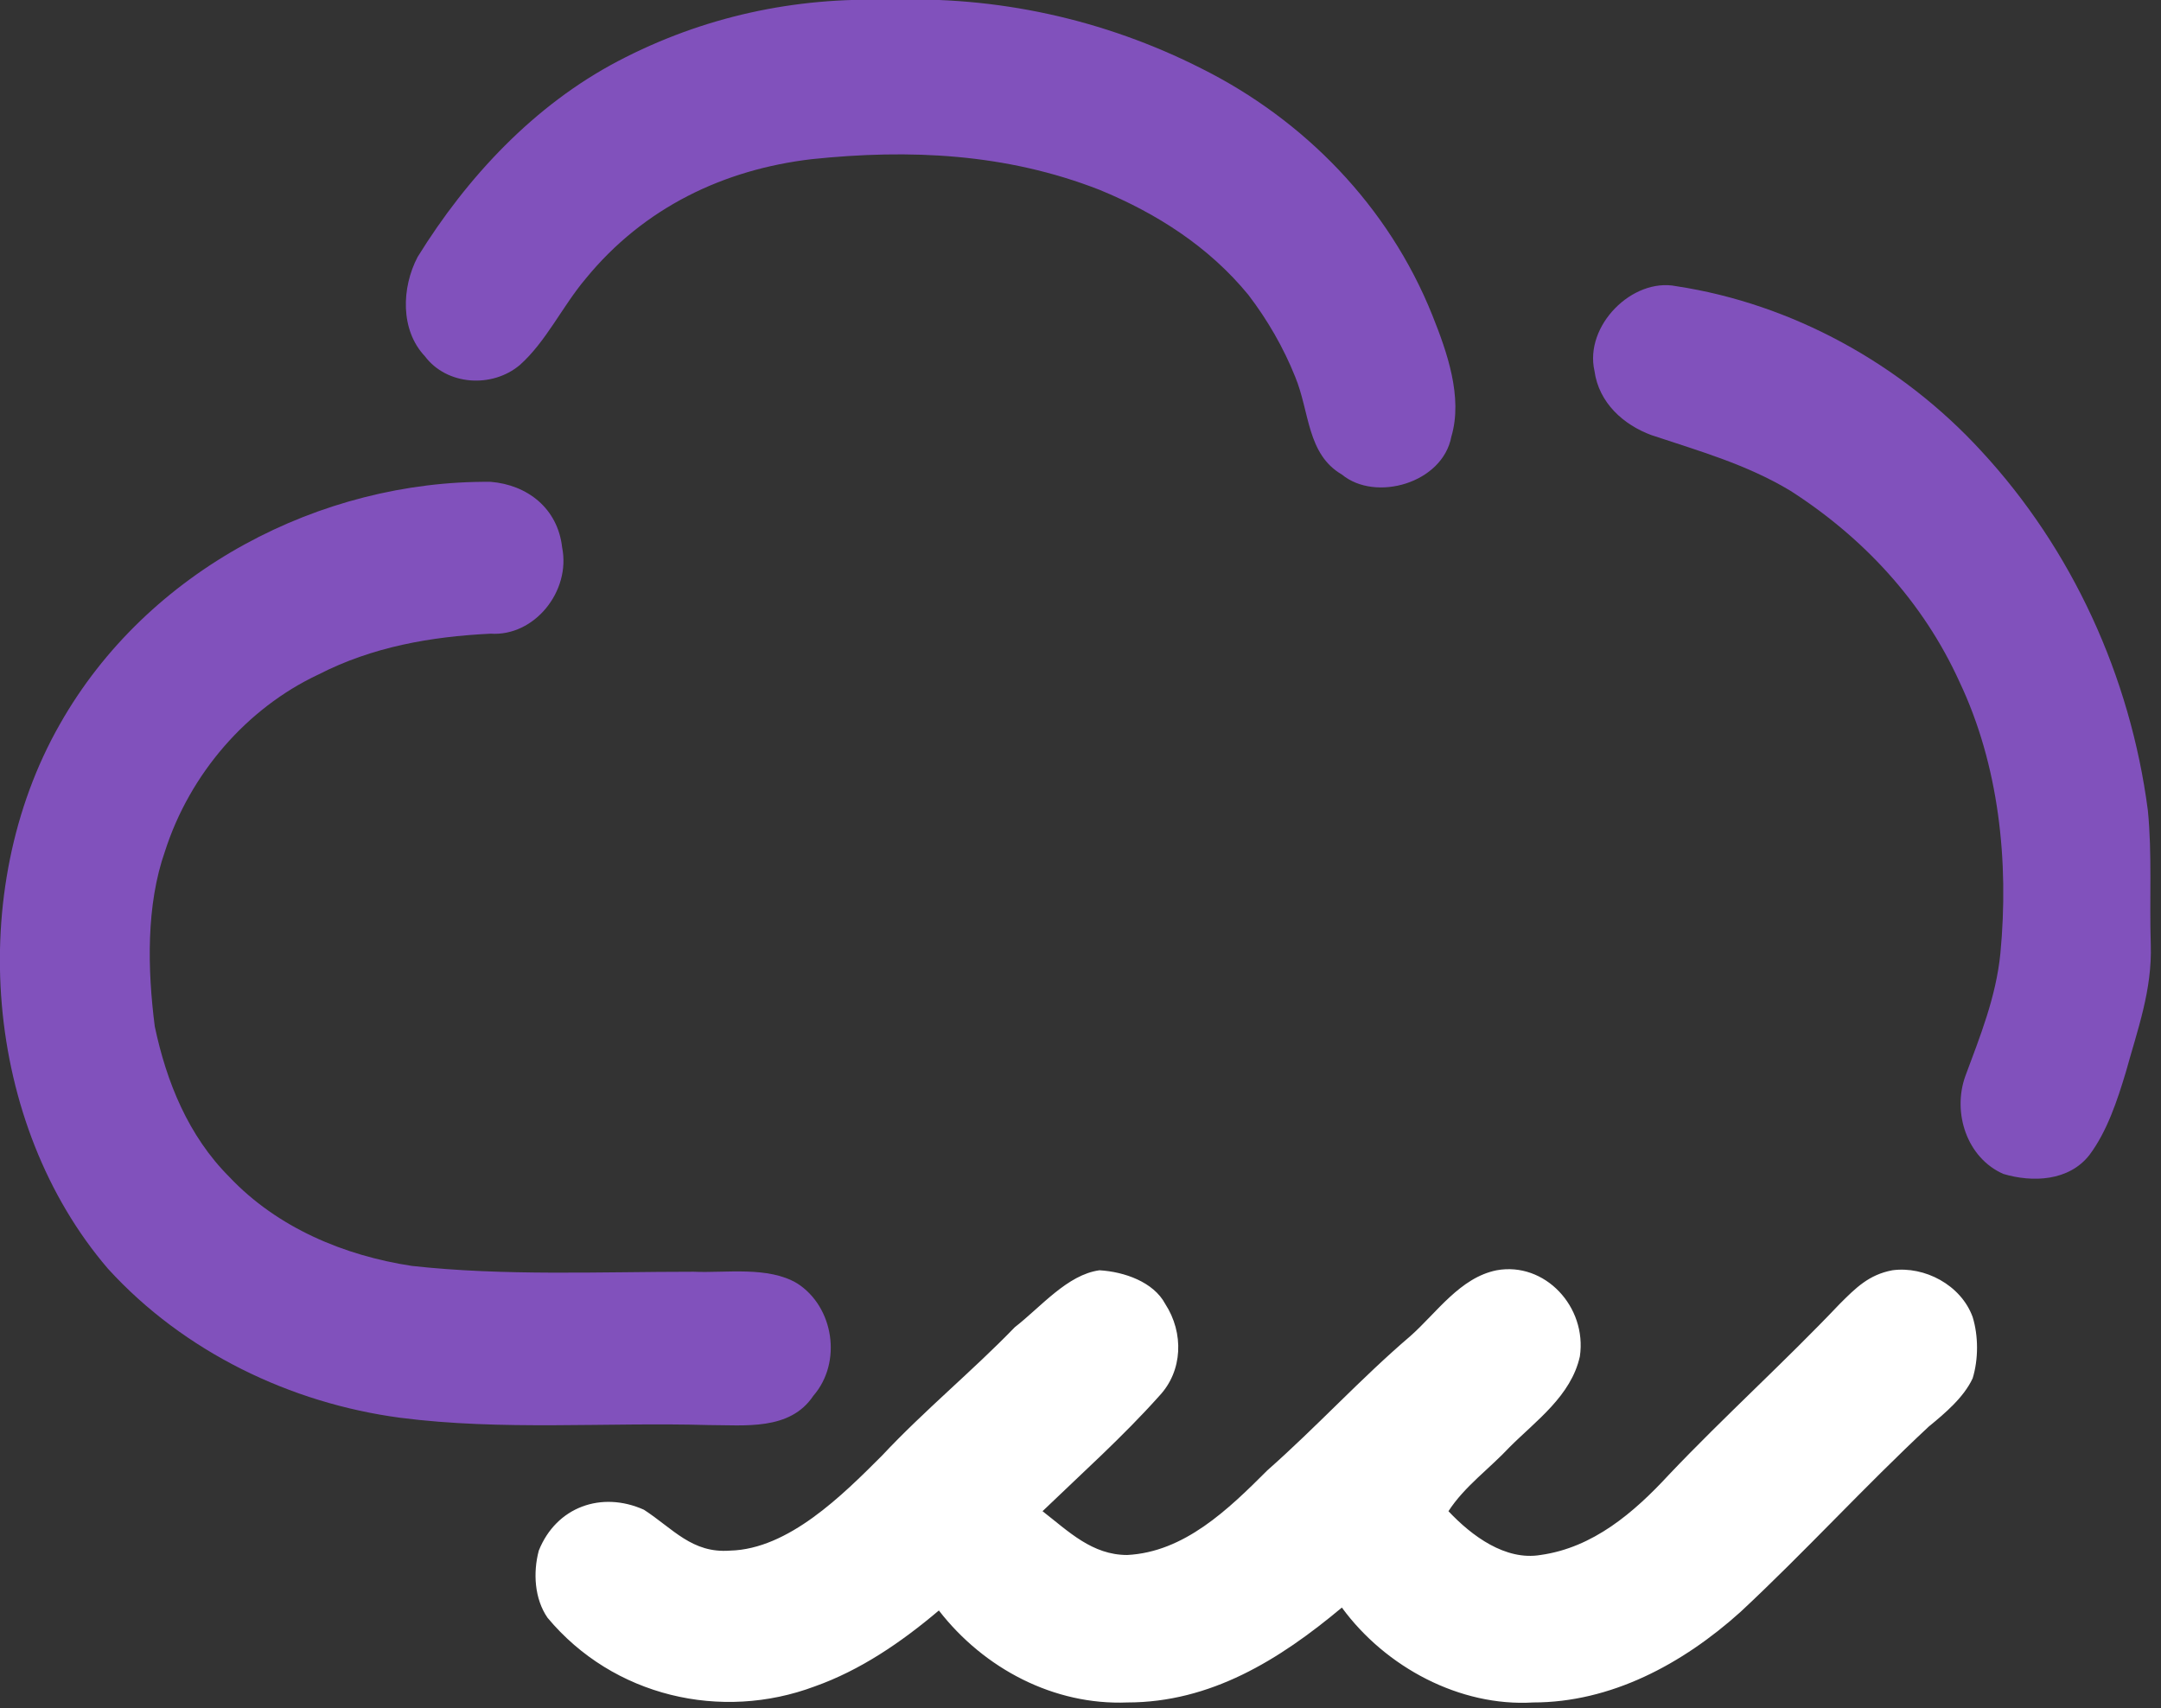
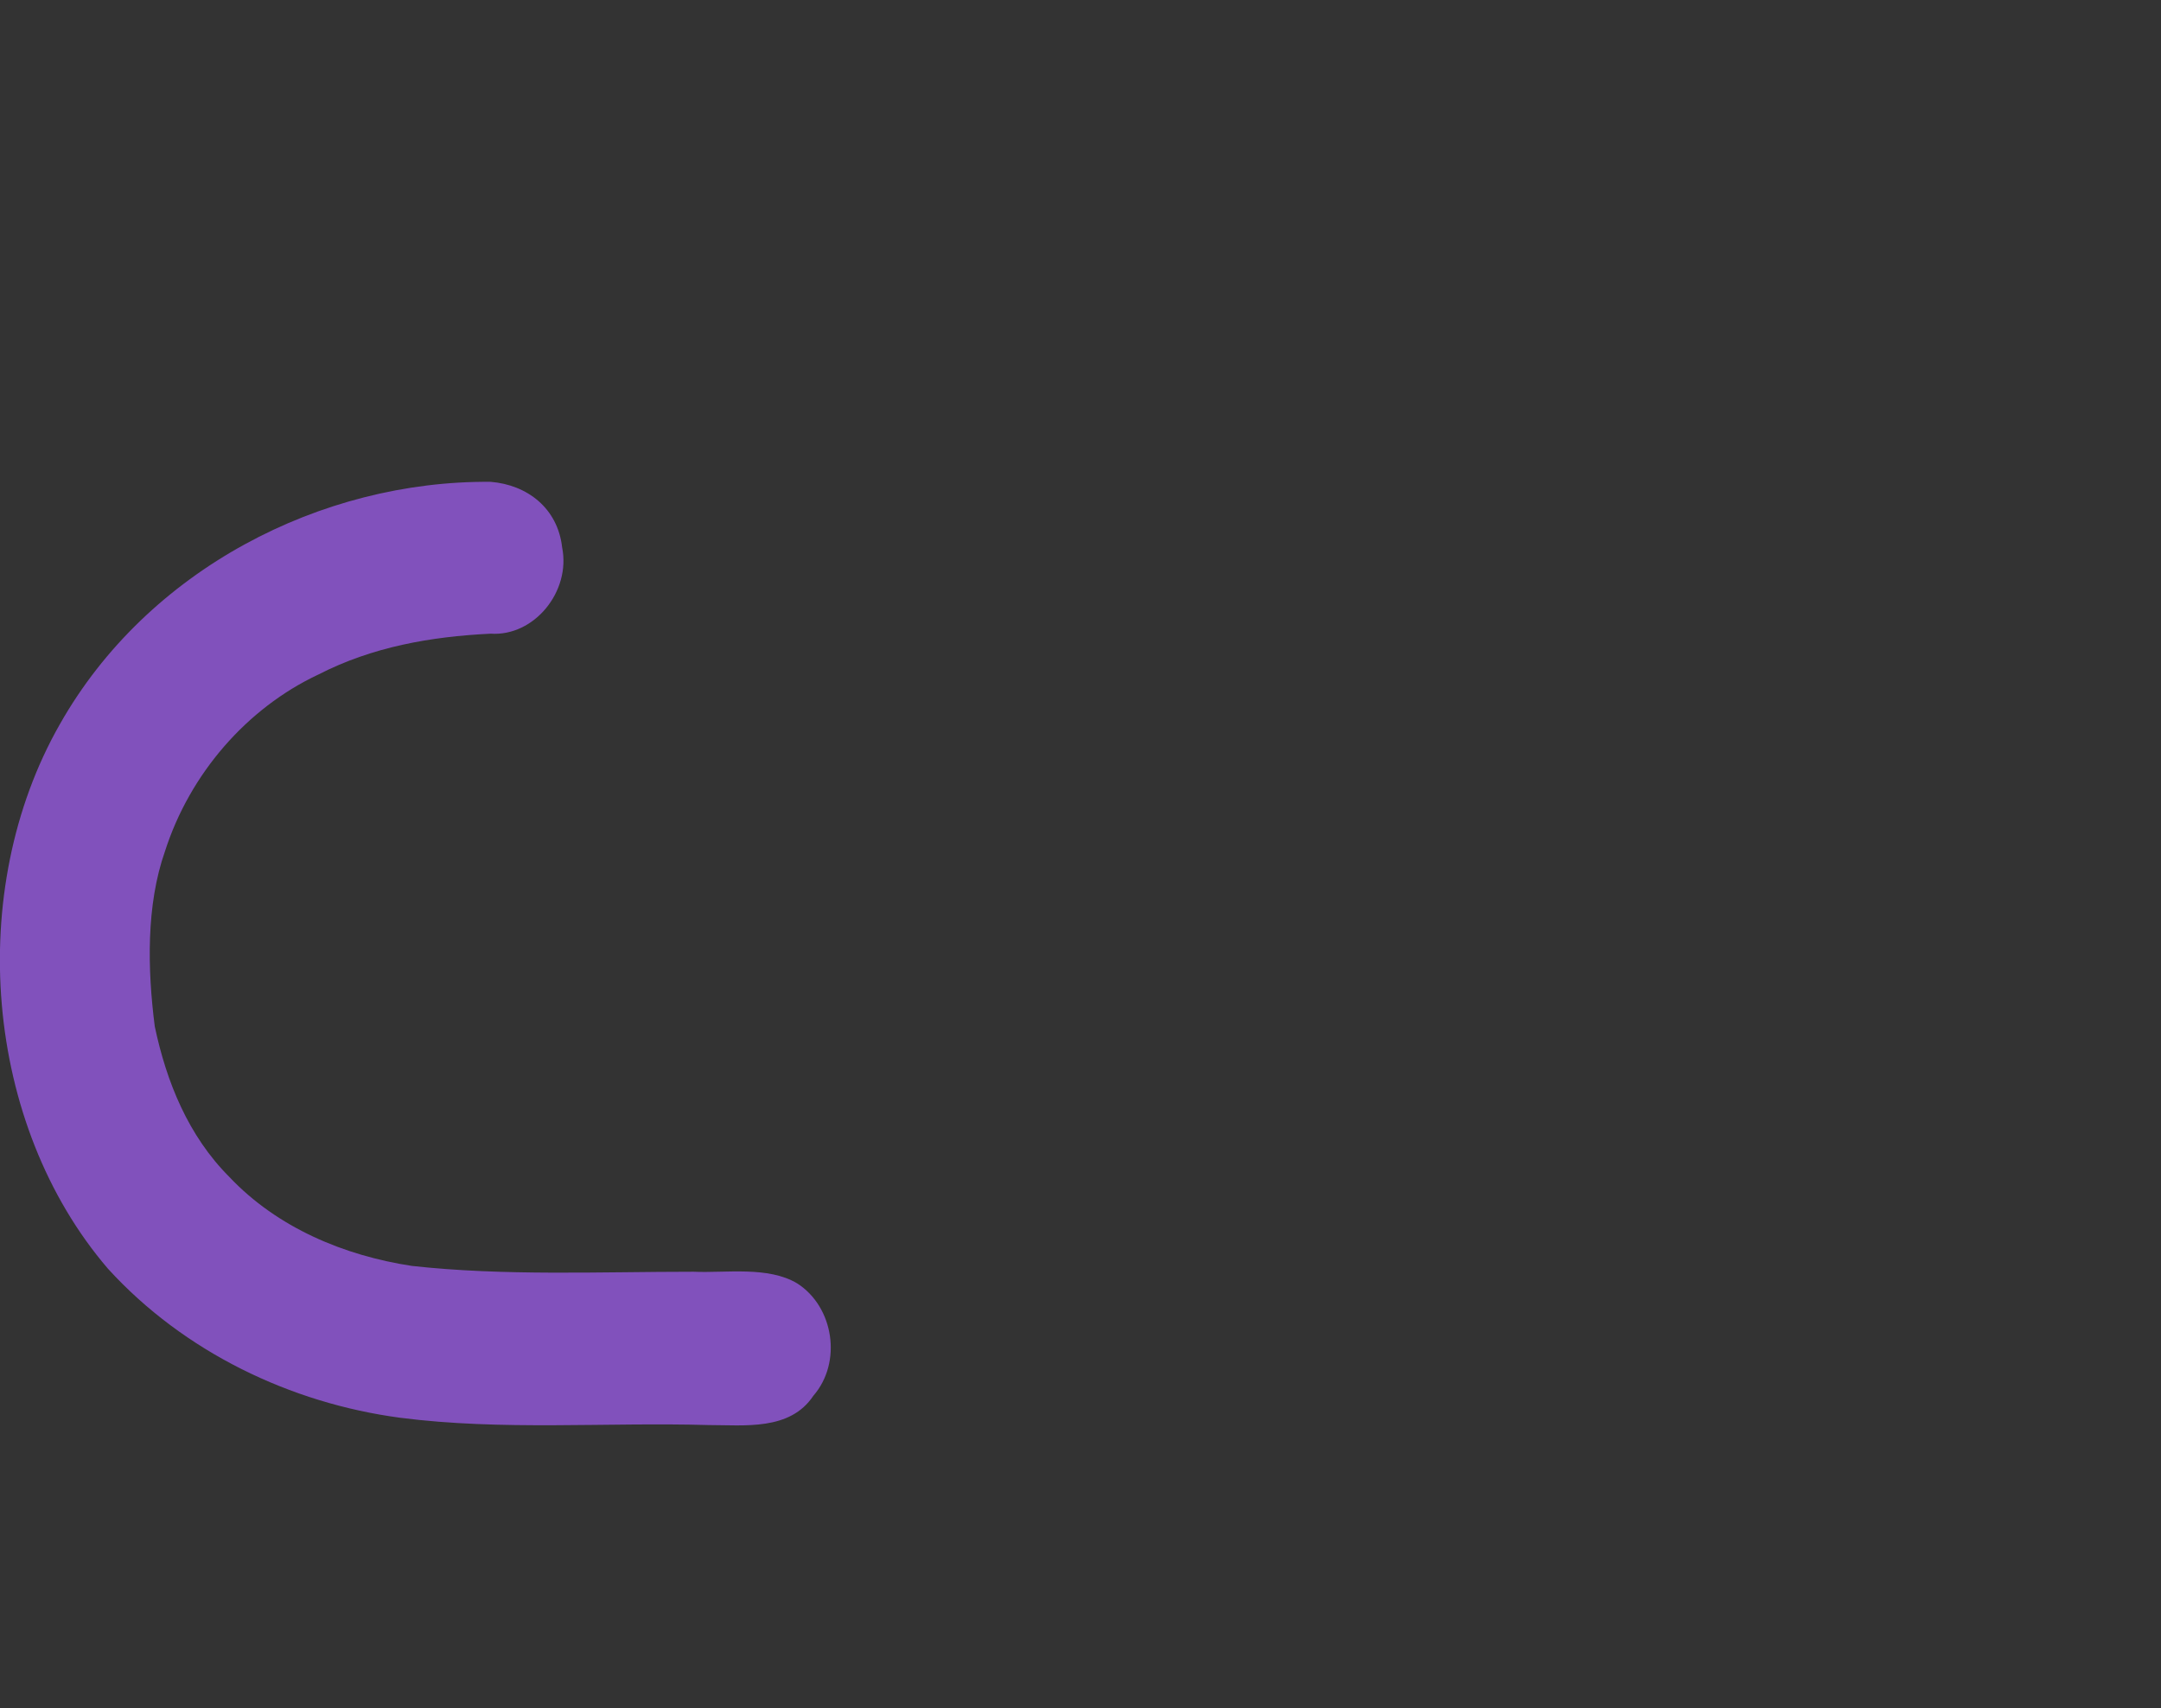
<svg xmlns="http://www.w3.org/2000/svg" id="Camada_1" x="0px" y="0px" viewBox="0 0 148 117" style="enable-background:new 0 0 148 117;" xml:space="preserve">
  <rect x="0" y="0" width="148" height="117" fill="#333333" stroke="none" />
  <style type="text/css">	.st0{fill:#8151BC;}	.st1{fill:#FFFFFF;}</style>
  <g>
-     <path class="st0" d="M60.8,0c7.4-0.3,14.8,1.3,21.5,4.7c7,3.5,12.8,9.4,15.8,16.9c1,2.5,2.1,5.6,1.3,8.3c-0.6,3.2-5.2,4.5-7.5,2.6  c-2.4-1.4-2.2-4.3-3.2-6.7c-0.8-2-1.9-3.9-3.2-5.6c-2.7-3.3-6.3-5.6-10.2-7.2c-6.4-2.5-13-2.8-19.7-2.1c-6,0.7-11.5,3.3-15.5,8.2  c-1.6,1.9-2.7,4.3-4.5,5.9c-1.9,1.6-5,1.4-6.5-0.6c-1.7-1.8-1.6-4.7-0.5-6.8c3.4-5.5,8-10.4,13.7-13.4C48.2,1.1,54.5-0.2,60.8,0z" />
-     <path class="st0" d="M114.8,19.6c7.9,1.2,15.4,5.3,20.9,11.3c6.2,6.7,10.2,15.4,11.4,24.6c0.3,3,0.1,6.1,0.2,9.2  c0.1,3.1-0.9,5.8-1.7,8.7c-0.6,2-1.3,4.1-2.5,5.7c-1.4,1.8-3.9,1.9-5.9,1.3c-2.5-1.1-3.5-4.2-2.6-6.7c1-2.7,2.1-5.4,2.4-8.4  c0.6-6.3-0.1-12.9-2.8-18.6c-2.5-5.5-6.6-9.9-11.6-13.1c-3-1.8-6.2-2.7-9.5-3.8c-1.9-0.7-3.6-2.2-3.9-4.4  C108.5,22.3,111.8,19,114.8,19.6z" />
    <path class="st0" d="M33.6,33c2.5,0.2,4.6,1.8,4.9,4.5c0.6,3-1.9,6.1-4.9,5.9c-4.1,0.2-8.1,0.9-11.8,2.8C16.9,48.5,13,53,11.3,58.3  c-1.3,3.7-1.2,8.1-0.7,12c0.8,3.8,2.3,7.5,5.1,10.3c3.3,3.5,7.9,5.4,12.5,6.1c6.3,0.7,12.9,0.4,19.3,0.4c2.2,0.1,5.1-0.4,7.1,0.8  c2.5,1.6,3.1,5.4,1.1,7.7c-1.6,2.4-4.7,2-7.2,2c-7-0.2-14.1,0.4-21.1-0.5c-7.5-1-14.8-4.5-20-10.2C-1.1,77-2.4,61,4.1,49.6  C10.1,39,22,32.9,33.6,33z" />
-     <path class="st1" d="M75.3,87c1.7,0.1,3.7,0.8,4.5,2.3c1.3,2,1.2,4.6-0.4,6.3c-2.5,2.8-5.3,5.3-8,7.9c1.8,1.4,3.4,3,5.8,3  c3.9-0.2,6.9-3.1,9.6-5.8c3.4-3,6.4-6.3,9.8-9.2c1.8-1.6,3.4-4,5.9-4.5c3.3-0.6,6.2,2.5,5.7,5.9c-0.6,2.7-3,4.4-4.8,6.2  c-1.4,1.5-3.1,2.7-4.2,4.4c1.6,1.7,3.9,3.4,6.3,3c3.6-0.5,6.4-2.9,8.8-5.5c3.8-4,7.9-7.7,11.7-11.7c1.1-1.1,2-2,3.6-2.3  c2.2-0.3,4.7,1,5.5,3.2c0.4,1.3,0.4,2.9,0,4.2c-0.6,1.3-1.9,2.4-3,3.3c-4.4,4.1-8.5,8.6-12.9,12.7c-4,3.6-8.9,6.2-14.2,6.2  c-5,0.3-10.1-2.4-13.1-6.5c-4.3,3.6-9,6.5-14.7,6.5c-5,0.2-9.8-2.3-12.9-6.3c-2.6,2.2-5.4,4.1-8.5,5.2c-6.4,2.4-13.8,0.7-18.3-4.7  c-0.9-1.3-1-3.1-0.6-4.6c1.2-3,4.3-4.1,7.2-2.8c2,1.3,3.3,3,5.9,2.8c4-0.1,7.7-3.8,10.4-6.5c2.9-3.1,6.2-5.8,9.1-8.8  C71.3,89.5,73.1,87.3,75.3,87z" />
  </g>
</svg>